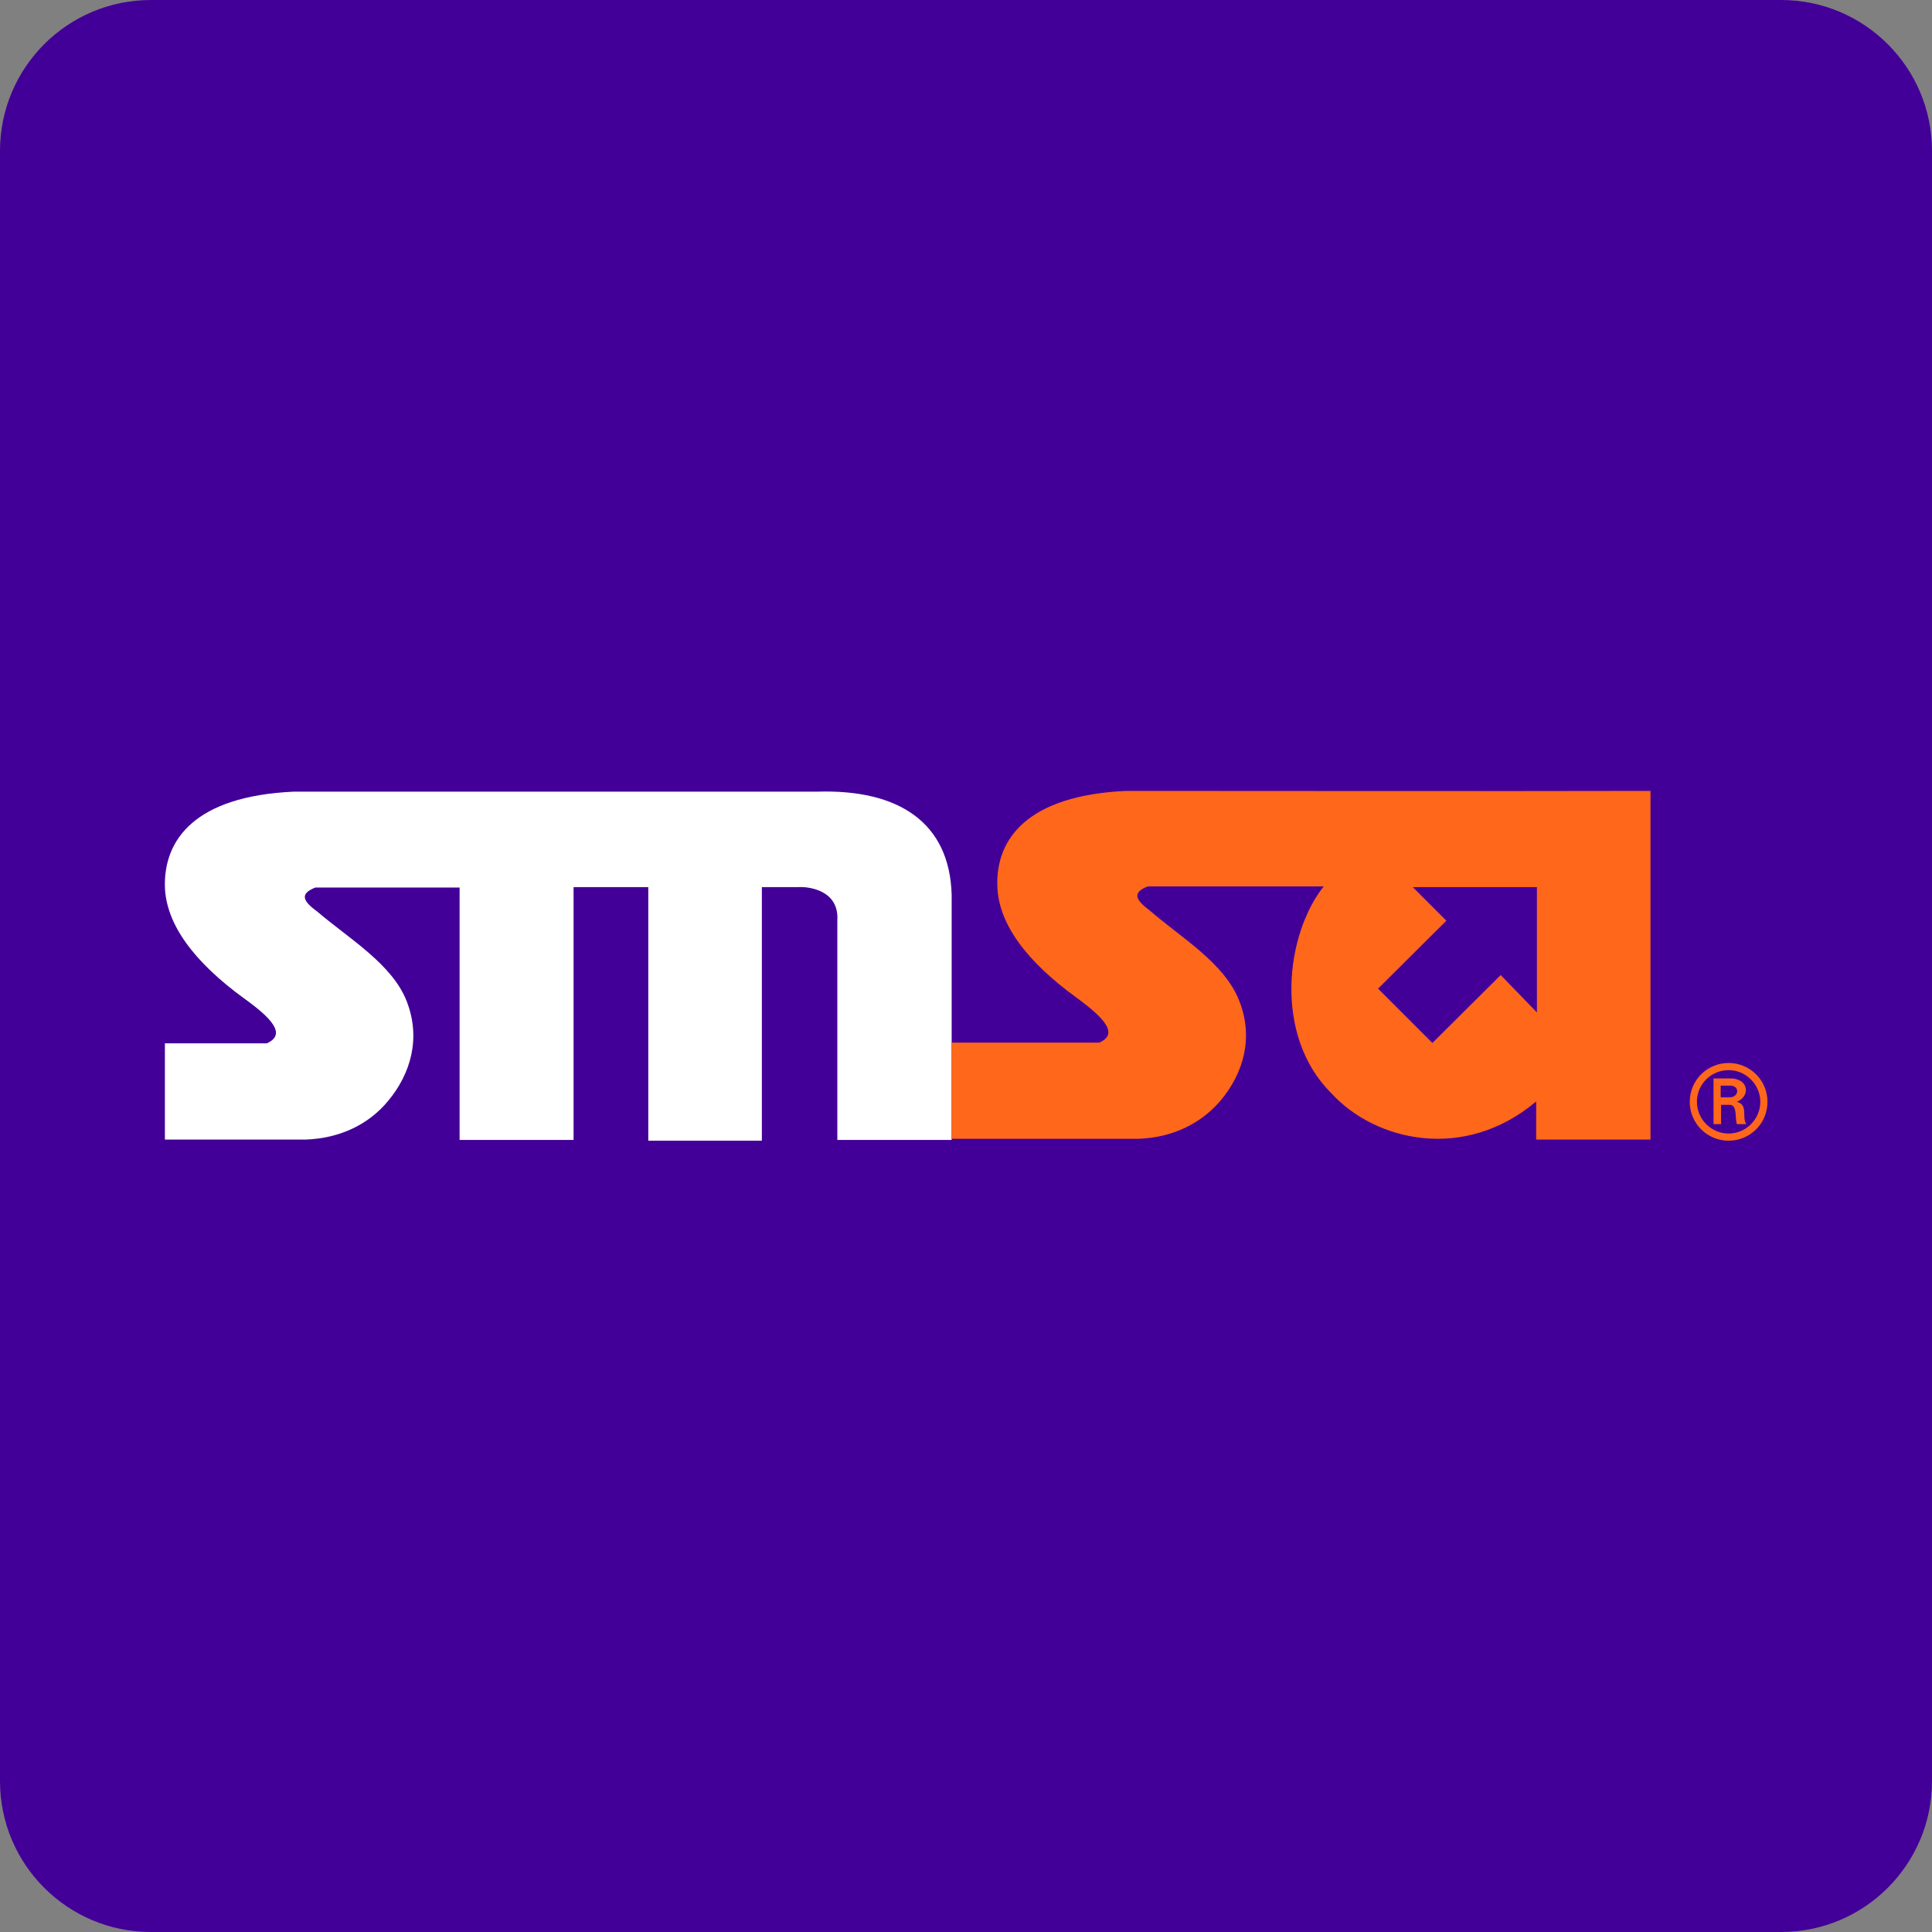
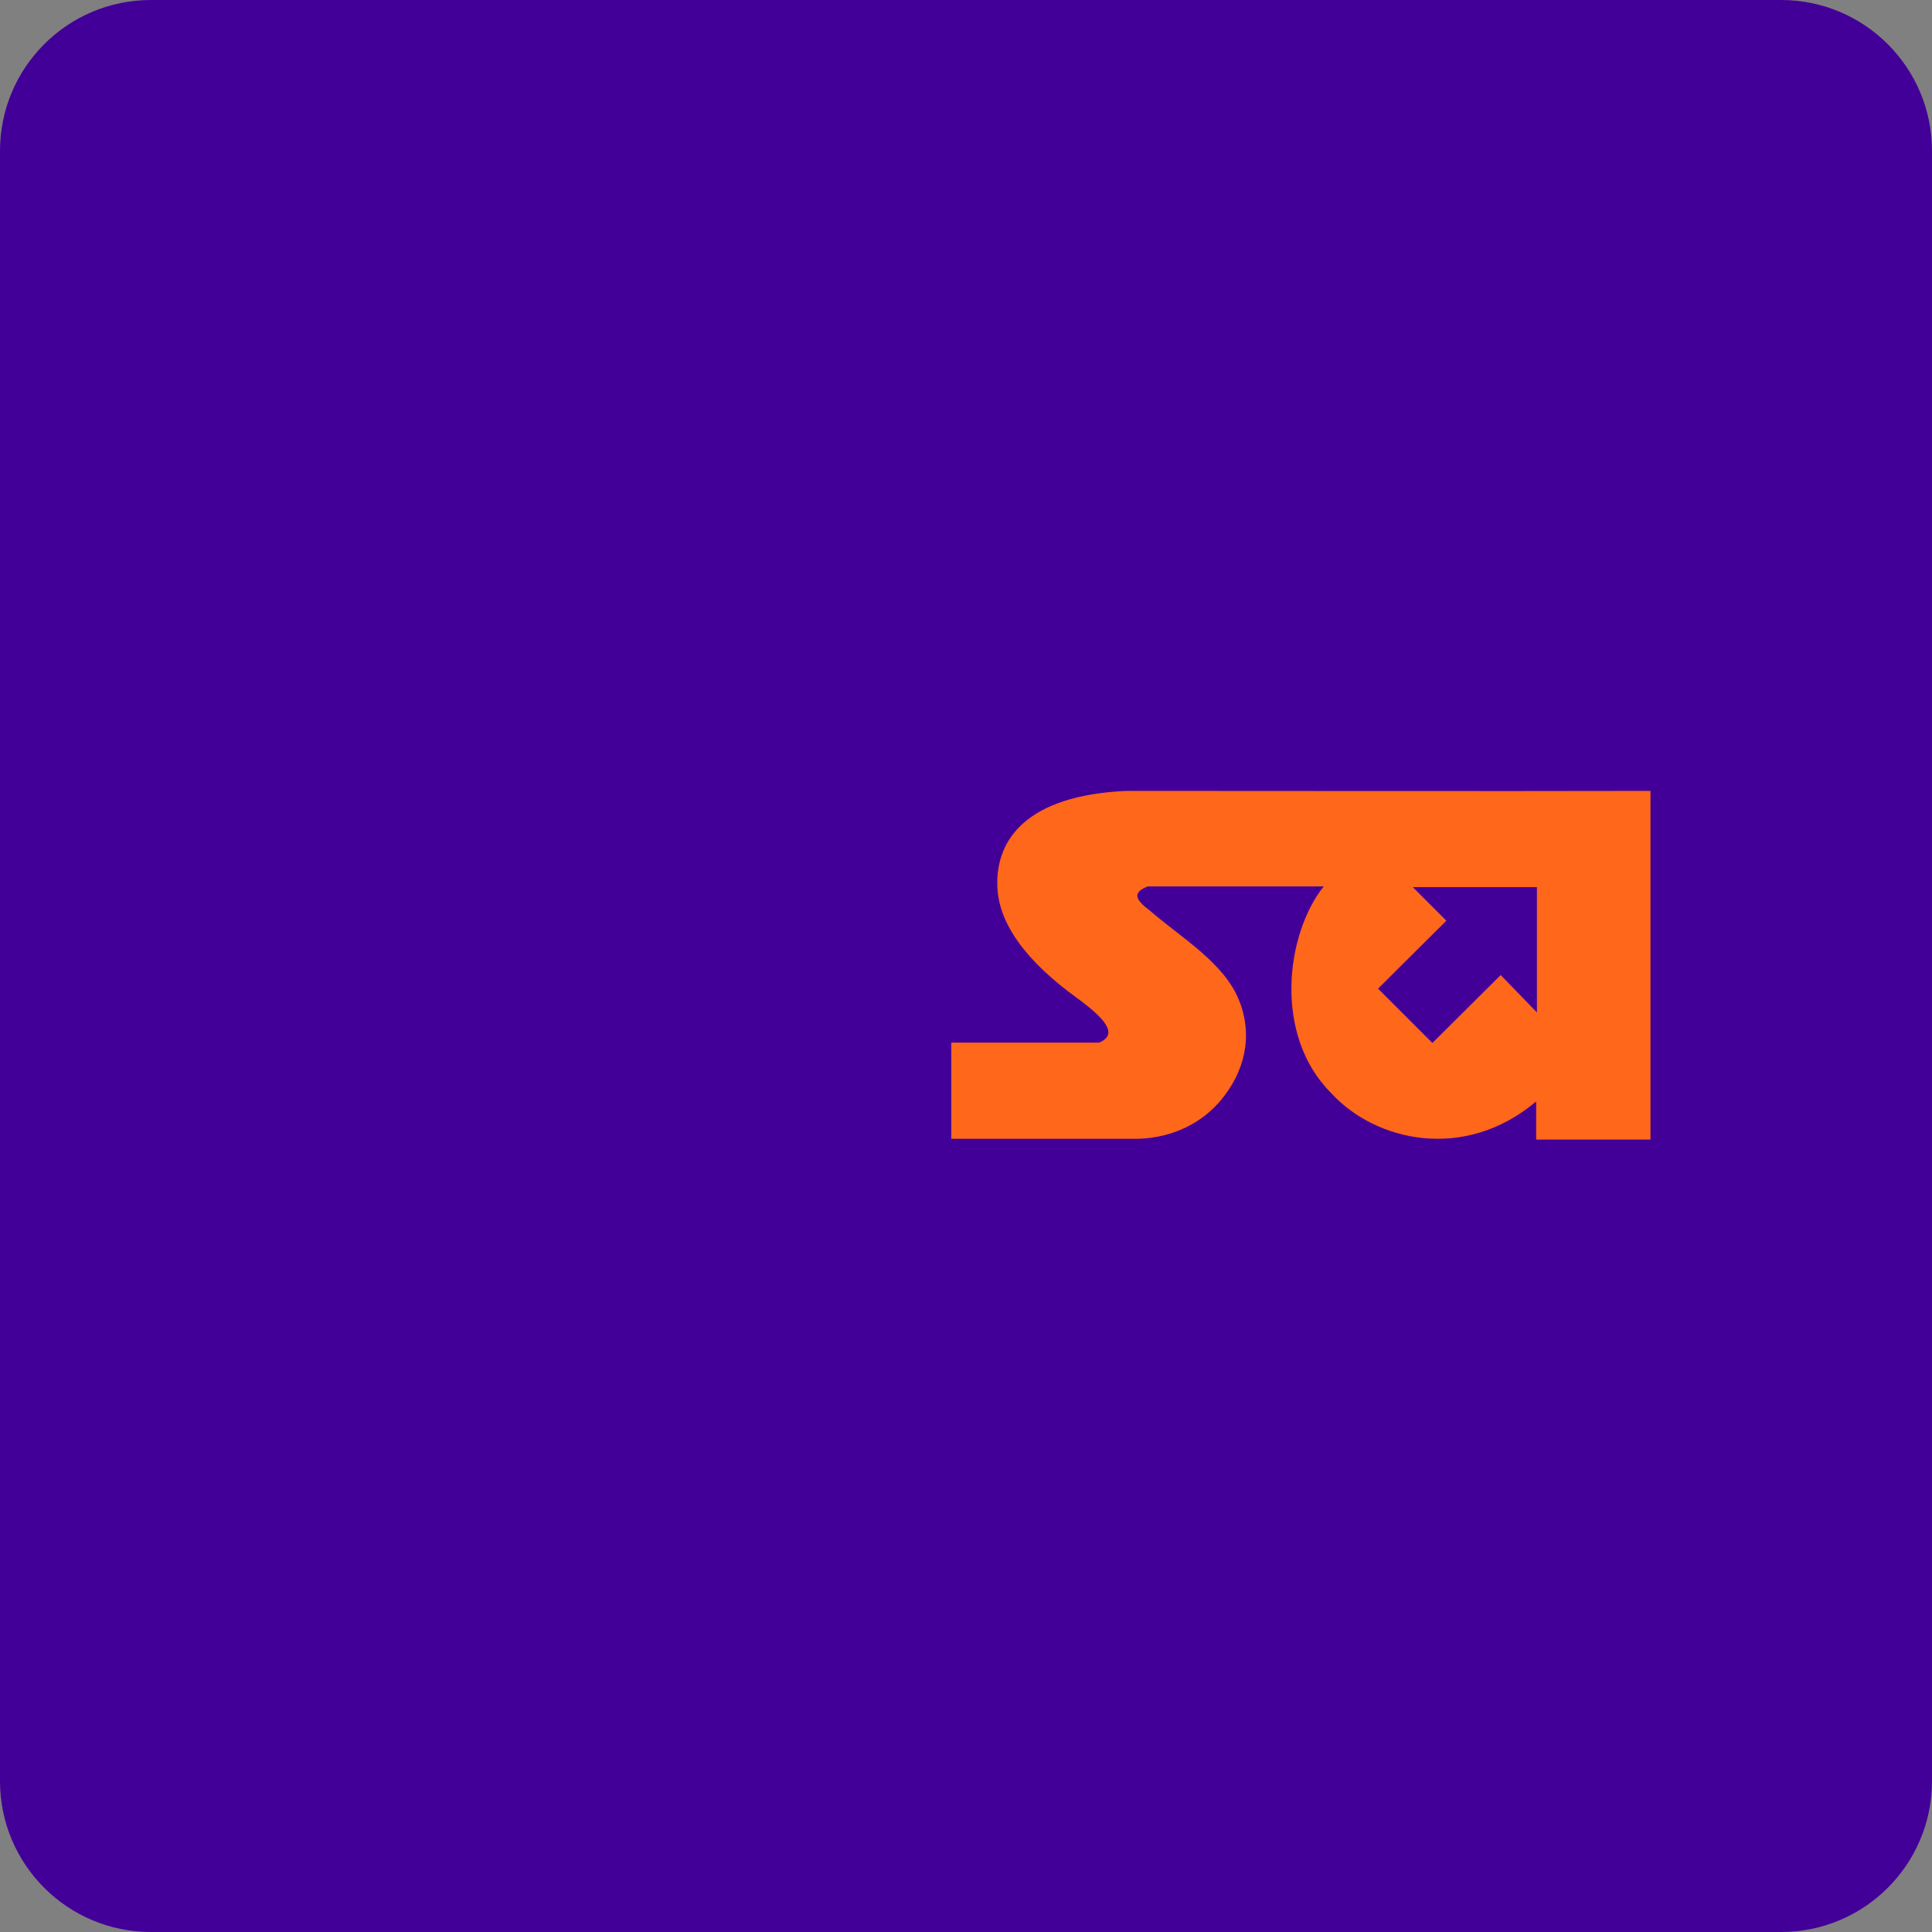
<svg xmlns="http://www.w3.org/2000/svg" xml:space="preserve" viewBox="0 0 512 512" version="1.1" y="0px" x="0px" height="512px" width="512px" id="Vector">
  <rect x="0" y="0" width="512" height="512" fill="#808080" stroke="none" />
  <path d="M512,472c0,22.1-17.9,40-40,40H40c-22.1,0-40-17.9-40-40V40C0,17.9,17.9,0,40,0h432c22.1,0,40,17.9,40,40  V472z" fill="#430098" />
  <g>
-     <path clip-rule="evenodd" d="M458.1,281.7c5.7,0,10.3,4.6,10.3,10.3c0,5.7-4.6,10.3-10.3,10.3   c-5.7,0-10.3-4.6-10.3-10.3C447.8,286.3,452.4,281.7,458.1,281.7L458.1,281.7z M458.1,283.6c4.6,0,8.4,3.8,8.4,8.4   c0,4.6-3.8,8.4-8.4,8.4c-4.6,0-8.4-3.8-8.4-8.4C449.7,287.3,453.5,283.6,458.1,283.6L458.1,283.6z M454.1,285.8c1.7,0,3.3,0,5,0   c4.4,0.4,4.7,4.7,1.2,6.2c3.1,0.8,1.2,4.1,2.5,5.9c-0.8,0-1.7,0-2.5,0c-0.6-1.7,0.2-5.2-2-5.1c-0.8,0-1.5,0-2.2,0   c0,1.7,0,3.4,0,5.1c-0.7,0-1.3,0-2,0C454.1,293.8,454.1,289.8,454.1,285.8L454.1,285.8z M456,287.7h2.5c2.6,0,2.4,3,0,3.1H456   V287.7L456,287.7z" fill-rule="evenodd" fill="#FF671B" />
-     <path clip-rule="evenodd" d="M216.5,209.8c21.7-0.7,35.2,8.2,35.7,27.4v64.9h-30.3   c0-15.4,0-40,0-58.2c0.5-8-7.6-9-10.4-8.8h-9.6c0,20.5,0,46.7,0,67.2c-12.6,0-17.5,0-30.1,0c0-20.4,0-46.8,0-67.2   c-4.8,0-15,0-19.8,0c0,20.4,0,46.6,0,67c-12.6,0-17.6,0-30.2,0v-66.9H83.6c-4.4,1.7-3.2,3.7,0.5,6.4c8.3,7.1,19.9,13.9,23.7,23.8   c3.8,9.8,1,19.2-4.9,26.3c-5,6.1-12.6,10-22,10.3H43.7l0-25.5c9,0,18,0,27,0c5.4-2.4,1.1-6.8-6-11.9c-13.2-9.6-20.7-19.6-21-29.6   c-0.3-12.5,8-24,34.1-25.2l0.1,0C125.4,209.8,169,209.8,216.5,209.8L216.5,209.8z" fill-rule="evenodd" fill="#FFFFFF" />
    <path clip-rule="evenodd" d="M298.6,209.6l-0.2,0c-26.1,1.2-34.5,12.7-34.1,25.2   c0.3,10.1,7.8,20,21,29.6c7.1,5.2,11.4,9.6,6,11.9c-9,0-30.2,0-39.2,0l0,25.5h49.5c9.4-0.3,17-4.3,22-10.3   c5.9-7.1,8.7-16.5,4.8-26.3c-3.9-10-15.4-16.7-23.7-23.9c-3.6-2.7-4.9-4.7-0.5-6.4c15.5,0,31.1,0,46.6,0   c-10.1,12.7-13.4,39.5,2,54.8c11.6,12.7,35.2,18.3,54.3,2.2l0,10.1c10.2,0,20.2,0,30.3,0c0-30.9,0-61.5,0-92.4   C391.2,209.7,344.9,209.6,298.6,209.6z M407.3,268.3l-9.6-9.9l-18.1,18c-4.8-4.8-9.7-9.7-14.4-14.4l18.1-18l-8.9-8.9h32.9V268.3z" fill-rule="evenodd" fill="#FF671B" />
  </g>
</svg>